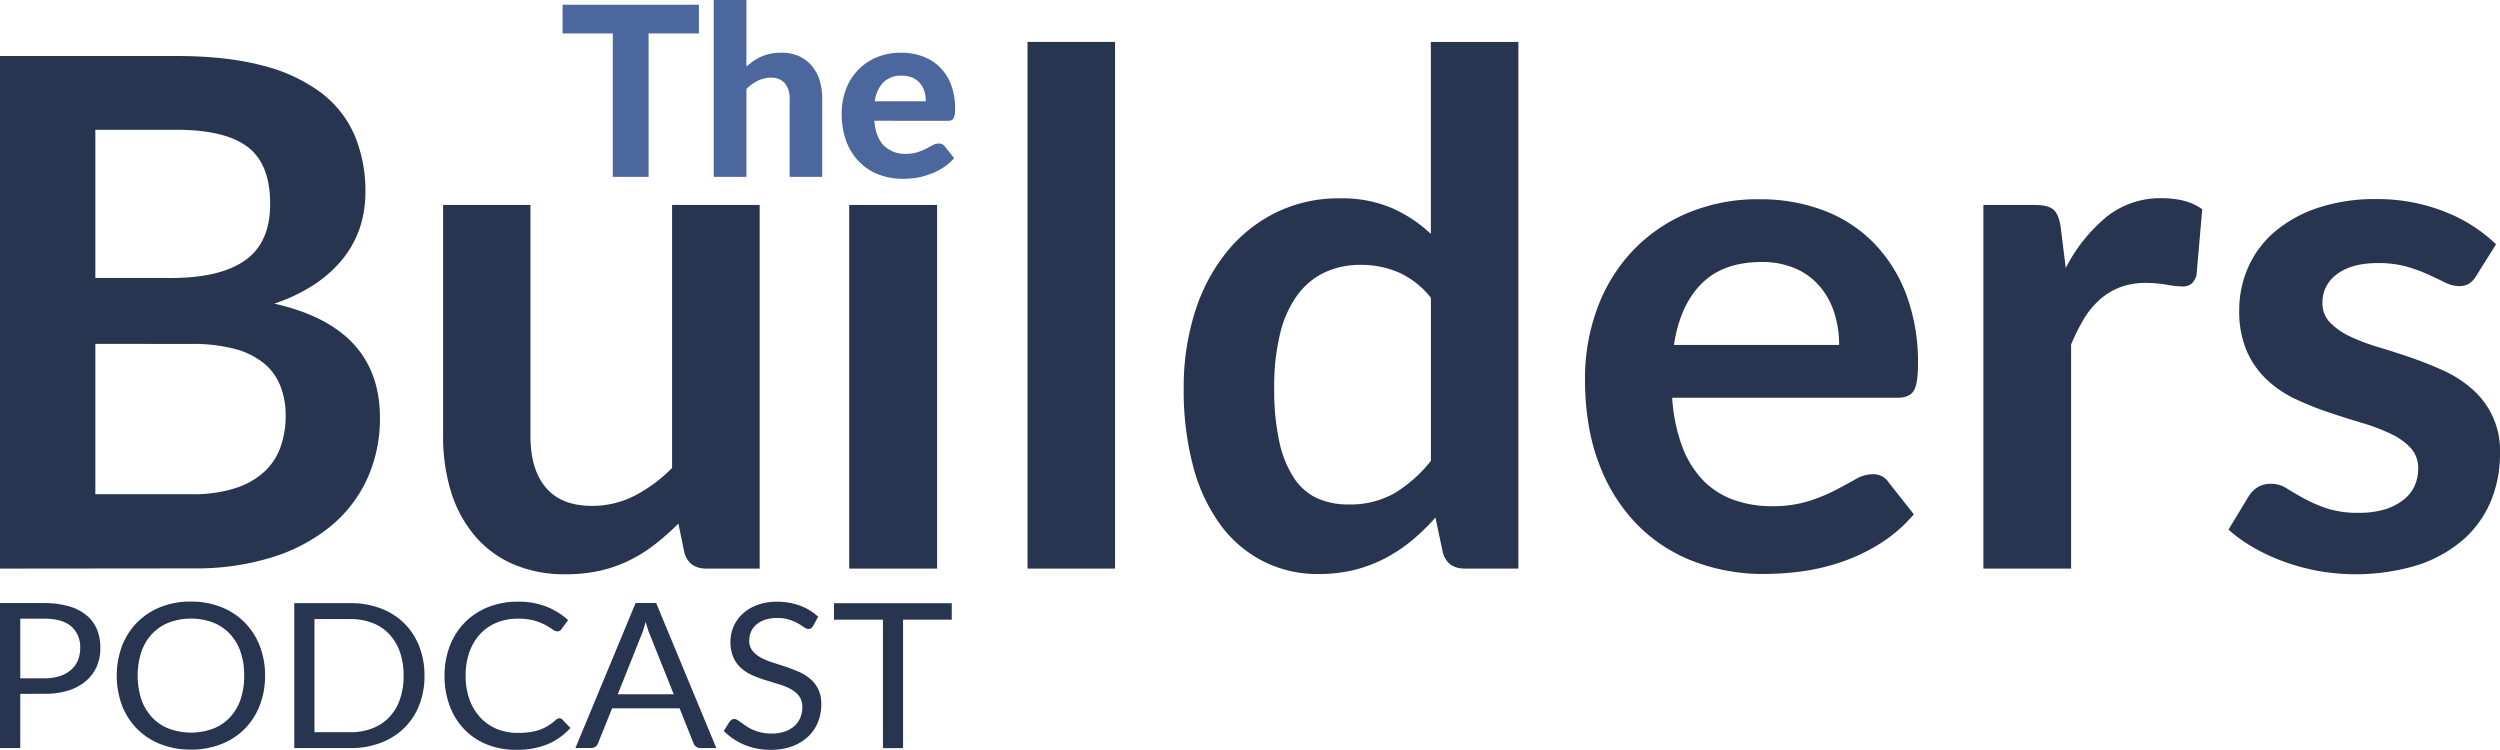
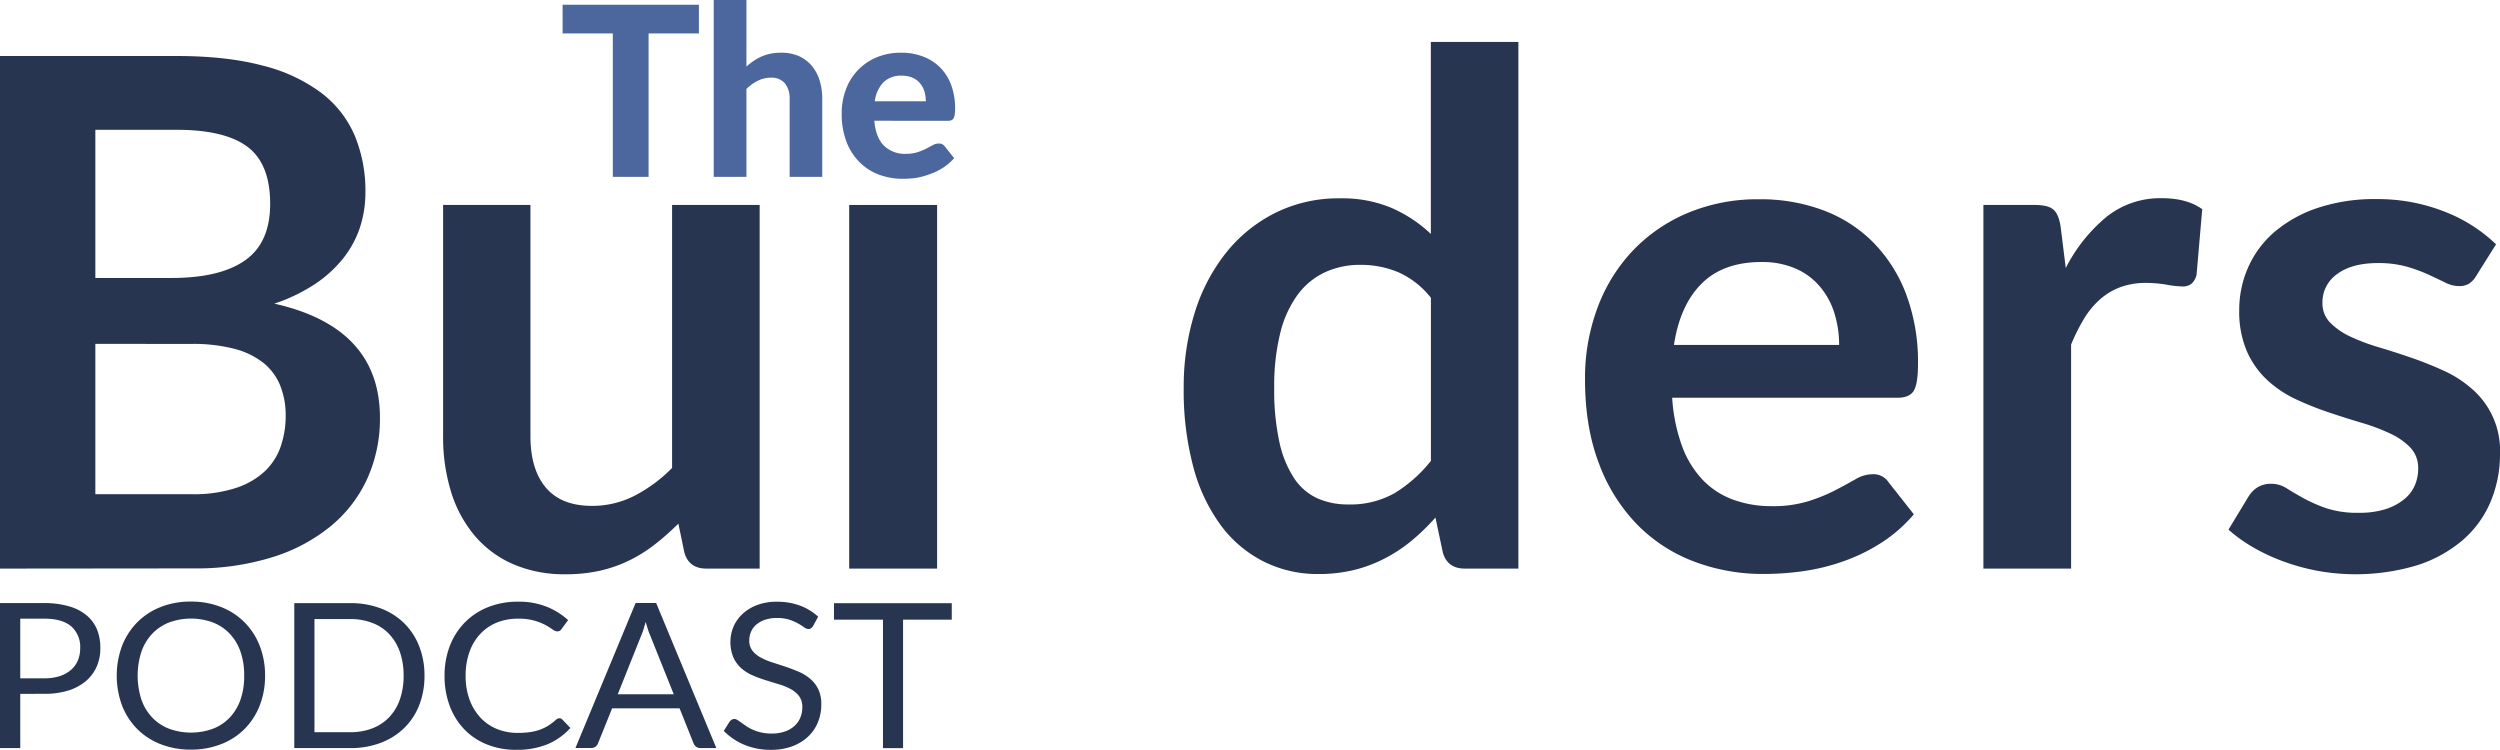
<svg xmlns="http://www.w3.org/2000/svg" viewBox="0 0 758.8 227.55">
  <defs>
    <style>.cls-1{fill:#4c679e;}.cls-2{fill:#273551;}</style>
  </defs>
  <g id="Layer_2" data-name="Layer 2">
    <g id="Layer_1-2" data-name="Layer 1">
      <g id="FINAL_LOGO" data-name="FINAL LOGO">
        <path class="cls-1" d="M212.13,10.15H196.86V53.68H186V10.15H170.76V1.44h41.37Z" />
        <path class="cls-1" d="M226.56,20.2a19.49,19.49,0,0,1,2.18-1.71,15.29,15.29,0,0,1,2.41-1.34,13.91,13.91,0,0,1,2.74-.86A15.58,15.58,0,0,1,237,16,13,13,0,0,1,242.4,17a11,11,0,0,1,3.94,2.91,12.52,12.52,0,0,1,2.42,4.47,19,19,0,0,1,.81,5.69V53.68h-9.9V30.1a7.25,7.25,0,0,0-1.44-4.81A5.25,5.25,0,0,0,234,23.58a8.85,8.85,0,0,0-3.93.9A13.69,13.69,0,0,0,226.56,27V53.68h-9.93V0h9.93Z" />
        <path class="cls-1" d="M265.37,36.65q.47,5.22,3,7.63a9,9,0,0,0,6.53,2.41,11.68,11.68,0,0,0,3.55-.48,18.35,18.35,0,0,0,2.63-1.08l2.05-1.08a3.8,3.8,0,0,1,1.82-.49,2.13,2.13,0,0,1,1.8.86L289.6,48a15.66,15.66,0,0,1-3.5,3,18.6,18.6,0,0,1-4,1.9A21.09,21.09,0,0,1,278,54a31.62,31.62,0,0,1-4,.27,20.28,20.28,0,0,1-7.25-1.28,16.38,16.38,0,0,1-5.87-3.78A17.71,17.71,0,0,1,256.91,43a23.68,23.68,0,0,1-1.44-8.61,20.23,20.23,0,0,1,1.24-7.12A16.7,16.7,0,0,1,266,17.44,18.77,18.77,0,0,1,273.54,16a18.35,18.35,0,0,1,6.57,1.14,14.6,14.6,0,0,1,5.19,3.29,14.79,14.79,0,0,1,3.38,5.31,20.09,20.09,0,0,1,1.21,7.18,13,13,0,0,1-.11,1.84,3.39,3.39,0,0,1-.36,1.15,1.34,1.34,0,0,1-.69.6,3.39,3.39,0,0,1-1.11.16ZM281,30.74a10.62,10.62,0,0,0-.41-2.95,7.11,7.11,0,0,0-1.31-2.48A6.4,6.4,0,0,0,277,23.6a7.83,7.83,0,0,0-3.28-.63,7.56,7.56,0,0,0-5.58,2,10.32,10.32,0,0,0-2.63,5.76Z" />
        <path class="cls-2" d="M0,172.58V17H53.57q15.28,0,26.14,2.91a49.73,49.73,0,0,1,17.81,8.28,32.21,32.21,0,0,1,10.16,13,43.68,43.68,0,0,1,3.23,17.21,34.14,34.14,0,0,1-1.61,10.49,30.53,30.53,0,0,1-5,9.36,37.67,37.67,0,0,1-8.61,7.91,52.28,52.28,0,0,1-12.43,6q32.07,7.2,32.06,34.64a44.18,44.18,0,0,1-3.76,18.29,40.32,40.32,0,0,1-11,14.47,52.48,52.48,0,0,1-17.75,9.52,77.69,77.69,0,0,1-24.09,3.44ZM28.94,84.37H52q14.85,0,22.43-5.38T82,61.88q0-12.15-6.88-17.32T53.57,39.4H28.94Zm0,20V150H58.2a41,41,0,0,0,13.55-1.94,23.41,23.41,0,0,0,8.77-5.16,18.77,18.77,0,0,0,4.73-7.53,28.39,28.39,0,0,0,1.46-9.15,24.22,24.22,0,0,0-1.62-9.09,17,17,0,0,0-5-6.88,23.8,23.8,0,0,0-8.88-4.36,49.62,49.62,0,0,0-13.07-1.5Z" />
        <path class="cls-2" d="M161,62.21v70.14q0,10.11,4.68,15.65t14,5.54a28,28,0,0,0,12.91-3.07,45,45,0,0,0,11.4-8.44V62.21h26.58V172.58H214.4c-3.51,0-5.74-1.61-6.67-4.84l-1.83-8.82a76.69,76.69,0,0,1-7.1,6.29A44.07,44.07,0,0,1,191,170.1a40.88,40.88,0,0,1-8.93,3.13,47.08,47.08,0,0,1-10.33,1.07,39.06,39.06,0,0,1-16-3.07,31.75,31.75,0,0,1-11.67-8.66,37.83,37.83,0,0,1-7.16-13.28,56.37,56.37,0,0,1-2.42-16.94V62.21Z" />
        <rect class="cls-2" x="257.75" y="62.21" width="26.68" height="110.37" />
-         <path class="cls-2" d="M338.44,12.72V172.58H311.87V12.72Z" />
        <path class="cls-2" d="M444.61,172.58q-5.26,0-6.67-4.84l-2.25-10.65a66.62,66.62,0,0,1-7.21,7,45.64,45.64,0,0,1-8.13,5.38A42.33,42.33,0,0,1,411,173a45.26,45.26,0,0,1-10.82,1.23,36.5,36.5,0,0,1-16.56-3.76,36.91,36.91,0,0,1-13-10.92,52.53,52.53,0,0,1-8.39-17.7,89.46,89.46,0,0,1-2.95-24.09,75.35,75.35,0,0,1,3.33-22.81,55.37,55.37,0,0,1,9.57-18.29,44.68,44.68,0,0,1,15-12.1,43.09,43.09,0,0,1,19.58-4.36,38.33,38.33,0,0,1,15.81,3A41.56,41.56,0,0,1,434.29,71V12.72h26.57V172.58Zm-35.39-19.47a27.22,27.22,0,0,0,14.09-3.44,42,42,0,0,0,11-9.79V90.39a26.13,26.13,0,0,0-9.85-7.74A29,29,0,0,0,413,80.39a25.35,25.35,0,0,0-10.87,2.26,21.74,21.74,0,0,0-8.28,6.83,32.63,32.63,0,0,0-5.27,11.61,66.71,66.71,0,0,0-1.83,16.63,73.74,73.74,0,0,0,1.56,16.4,32.42,32.42,0,0,0,4.46,11,17,17,0,0,0,7.1,6.14A22.71,22.71,0,0,0,409.22,153.11Z" />
        <path class="cls-2" d="M534.12,60.48a54.09,54.09,0,0,1,19.25,3.34,42,42,0,0,1,15.17,9.73,45.15,45.15,0,0,1,10,15.71,58.61,58.61,0,0,1,3.61,21.25c0,4-.44,6.72-1.3,8.12s-2.51,2.1-4.95,2.1H507.54a52.17,52.17,0,0,0,3,14.68,29.73,29.73,0,0,0,6.24,10.22,24.44,24.44,0,0,0,9.19,6,33.58,33.58,0,0,0,11.78,2,36.34,36.34,0,0,0,11.14-1.51,52.6,52.6,0,0,0,8.17-3.33q3.49-1.83,6.14-3.34a10.28,10.28,0,0,1,5.1-1.51,5.49,5.49,0,0,1,4.95,2.48l7.64,9.68a44.28,44.28,0,0,1-9.9,8.66,54.87,54.87,0,0,1-11.45,5.59,62.34,62.34,0,0,1-12.16,3,86,86,0,0,1-12,.86A58.87,58.87,0,0,1,514,170.37a47.8,47.8,0,0,1-17.21-11.29,52.8,52.8,0,0,1-11.51-18.5q-4.2-11-4.2-25.55a61.07,61.07,0,0,1,3.66-21.25,51,51,0,0,1,10.49-17.32A49.39,49.39,0,0,1,511.9,64.79,54.91,54.91,0,0,1,534.12,60.48Zm.53,19.05q-11.61,0-18.18,6.56t-8.39,18.61h50.13A32,32,0,0,0,556.76,95a23.12,23.12,0,0,0-4.36-8A20,20,0,0,0,545,81.52,25.19,25.19,0,0,0,534.65,79.53Z" />
        <path class="cls-2" d="M602,172.58V62.21h15.59q4.1,0,5.71,1.45t2.15,5.22L627,81.35a48.79,48.79,0,0,1,12.38-15.54,26.1,26.1,0,0,1,16.78-5.65q7.64,0,12.26,3.34l-1.72,19.9a5.16,5.16,0,0,1-1.56,2.74,4.3,4.3,0,0,1-2.74.81,31.13,31.13,0,0,1-4.79-.54,36.92,36.92,0,0,0-6.19-.54,22.24,22.24,0,0,0-7.85,1.29,19.74,19.74,0,0,0-6.18,3.71,25.4,25.4,0,0,0-4.85,5.87,58,58,0,0,0-3.92,7.85v68Z" />
        <path class="cls-2" d="M751.59,83.72a7,7,0,0,1-2.26,2.42,5.81,5.81,0,0,1-3,.7,9.54,9.54,0,0,1-4.14-1.07c-1.48-.72-3.18-1.53-5.12-2.43a47.79,47.79,0,0,0-6.61-2.42,32,32,0,0,0-8.77-1.07q-7.84,0-12.32,3.33a10.41,10.41,0,0,0-4.46,8.72,8.34,8.34,0,0,0,2.31,6,20.92,20.92,0,0,0,6.13,4.25A60.65,60.65,0,0,0,722,105.4q4.85,1.45,9.85,3.17t9.84,3.93a34.49,34.49,0,0,1,8.66,5.59,24.66,24.66,0,0,1,8.45,19.53,37.21,37.21,0,0,1-2.86,14.68,31.7,31.7,0,0,1-8.44,11.62,40,40,0,0,1-13.82,7.64,64.87,64.87,0,0,1-30.12,1.72,65.18,65.18,0,0,1-10.44-2.85,57,57,0,0,1-9.25-4.31,44.37,44.37,0,0,1-7.48-5.37l6.13-10.12a8.66,8.66,0,0,1,2.8-2.79,7.81,7.81,0,0,1,4.09-1,8.61,8.61,0,0,1,4.68,1.4q2.2,1.39,5.11,3a45.62,45.62,0,0,0,6.83,3,30.1,30.1,0,0,0,10,1.4,25.87,25.87,0,0,0,8.12-1.13,17.14,17.14,0,0,0,5.6-3,11,11,0,0,0,3.22-4.25,12.75,12.75,0,0,0,1-5,9,9,0,0,0-2.32-6.35,20.16,20.16,0,0,0-6.13-4.3,59.6,59.6,0,0,0-8.71-3.28q-4.9-1.45-10-3.17a93.72,93.72,0,0,1-10-4,33.94,33.94,0,0,1-8.72-5.86,26.63,26.63,0,0,1-6.13-8.71,30.49,30.49,0,0,1-2.31-12.48,31.81,31.81,0,0,1,2.69-12.91,30.25,30.25,0,0,1,7.91-10.71,39.3,39.3,0,0,1,13-7.31,54.21,54.21,0,0,1,18-2.75A55.16,55.16,0,0,1,742,64.25a46.87,46.87,0,0,1,15.6,9.9Z" />
      </g>
      <path class="cls-2" d="M6.15,210.61v16.44H0v-44H13.48a26.28,26.28,0,0,1,7.53,1,14.5,14.5,0,0,1,5.31,2.75,11.19,11.19,0,0,1,3.14,4.29,14.84,14.84,0,0,1,1,5.62,13.91,13.91,0,0,1-1.11,5.61,12.25,12.25,0,0,1-3.27,4.39,15.38,15.38,0,0,1-5.32,2.87,23.55,23.55,0,0,1-7.31,1Zm0-4.73h7.33a14.67,14.67,0,0,0,4.66-.67,9.77,9.77,0,0,0,3.41-1.89,7.71,7.71,0,0,0,2.09-2.9,9.51,9.51,0,0,0,.7-3.71,8.3,8.3,0,0,0-2.69-6.57q-2.7-2.35-8.17-2.36H6.15Z" />
      <path class="cls-2" d="M80.45,205.08a24.39,24.39,0,0,1-1.63,9.07,20.65,20.65,0,0,1-4.59,7.11,20.42,20.42,0,0,1-7.12,4.61,24.68,24.68,0,0,1-9.19,1.65,24.58,24.58,0,0,1-9.17-1.65,20.56,20.56,0,0,1-7.11-4.61,20.94,20.94,0,0,1-4.59-7.11,26.17,26.17,0,0,1,0-18.13,21,21,0,0,1,4.59-7.12,20.51,20.51,0,0,1,7.11-4.65,24.38,24.38,0,0,1,9.17-1.66,24.48,24.48,0,0,1,9.19,1.66,20.37,20.37,0,0,1,7.12,4.65A20.69,20.69,0,0,1,78.82,196,24.38,24.38,0,0,1,80.45,205.08Zm-6.34,0A21.45,21.45,0,0,0,73,197.81a15.14,15.14,0,0,0-3.25-5.44,14,14,0,0,0-5.1-3.43,19.32,19.32,0,0,0-13.35,0,14.25,14.25,0,0,0-5.11,3.43,15.18,15.18,0,0,0-3.27,5.44,23.72,23.72,0,0,0,0,14.53,15.22,15.22,0,0,0,3.27,5.43,14.08,14.08,0,0,0,5.11,3.41,19.47,19.47,0,0,0,13.35,0,13.87,13.87,0,0,0,5.1-3.41A15.19,15.19,0,0,0,73,212.34,21.35,21.35,0,0,0,74.11,205.08Z" />
      <path class="cls-2" d="M128.84,205.08a24,24,0,0,1-1.62,9,19.67,19.67,0,0,1-4.59,6.94,20.46,20.46,0,0,1-7.12,4.46,25.55,25.55,0,0,1-9.19,1.58h-17v-44h17a25.77,25.77,0,0,1,9.19,1.58,20.5,20.5,0,0,1,7.12,4.48,20,20,0,0,1,4.59,7A24,24,0,0,1,128.84,205.08Zm-6.34,0a21.45,21.45,0,0,0-1.14-7.24,15.29,15.29,0,0,0-3.25-5.4,13.78,13.78,0,0,0-5.1-3.37,18.28,18.28,0,0,0-6.69-1.17H95.45v34.34h10.87a18.28,18.28,0,0,0,6.69-1.17,14,14,0,0,0,5.1-3.36,15.11,15.11,0,0,0,3.25-5.38A21.51,21.51,0,0,0,122.5,205.08Z" />
      <path class="cls-2" d="M169.78,218a1.25,1.25,0,0,1,.9.4l2.45,2.55a19.68,19.68,0,0,1-6.8,4.88,24.18,24.18,0,0,1-9.67,1.75,23.23,23.23,0,0,1-8.92-1.65,19.46,19.46,0,0,1-6.85-4.6,20.63,20.63,0,0,1-4.4-7.1,25.68,25.68,0,0,1-1.56-9.12,24.81,24.81,0,0,1,1.62-9.11,20.87,20.87,0,0,1,4.58-7.12,20.57,20.57,0,0,1,7.05-4.62,24.37,24.37,0,0,1,9.08-1.64,22.78,22.78,0,0,1,8.61,1.51,21.72,21.72,0,0,1,6.56,4.08l-2,2.73a1.67,1.67,0,0,1-.49.5,1.45,1.45,0,0,1-.82.2,2.62,2.62,0,0,1-1.4-.59,20.77,20.77,0,0,0-2.16-1.34,16.91,16.91,0,0,0-3.35-1.33,17.46,17.46,0,0,0-4.94-.6,17.13,17.13,0,0,0-6.47,1.18,14.31,14.31,0,0,0-5,3.42,15.54,15.54,0,0,0-3.29,5.46,21,21,0,0,0-1.18,7.27,20.69,20.69,0,0,0,1.22,7.34,16.08,16.08,0,0,0,3.35,5.44,14.11,14.11,0,0,0,5,3.4,16.6,16.6,0,0,0,6.23,1.16,27.16,27.16,0,0,0,3.68-.23,15.27,15.27,0,0,0,3-.72,13.35,13.35,0,0,0,2.58-1.24,17.87,17.87,0,0,0,2.37-1.8A1.71,1.71,0,0,1,169.78,218Z" />
      <path class="cls-2" d="M217.42,227.05h-4.78a2.13,2.13,0,0,1-1.34-.39,2.52,2.52,0,0,1-.77-1L206.27,215H185.78l-4.27,10.61a2.21,2.21,0,0,1-.73,1,2.12,2.12,0,0,1-1.34.42h-4.78l18.26-44h6.24ZM187.5,210.73h17l-7.16-17.89a16.37,16.37,0,0,1-.69-1.84c-.22-.7-.45-1.44-.68-2.24-.22.8-.43,1.55-.66,2.26a19,19,0,0,1-.68,1.85Z" />
      <path class="cls-2" d="M246.79,190a2.49,2.49,0,0,1-.62.69,1.41,1.41,0,0,1-.81.23,2.4,2.4,0,0,1-1.28-.52,20.13,20.13,0,0,0-1.83-1.15,15,15,0,0,0-2.64-1.16,12,12,0,0,0-3.75-.52,11.31,11.31,0,0,0-3.65.54,7.8,7.8,0,0,0-2.64,1.46,6,6,0,0,0-1.61,2.16,6.66,6.66,0,0,0-.54,2.69,4.82,4.82,0,0,0,.94,3.05,8,8,0,0,0,2.48,2.07,19.92,19.92,0,0,0,3.51,1.49l4,1.3c1.37.45,2.71,1,4,1.52a14.18,14.18,0,0,1,3.5,2.13,9.92,9.92,0,0,1,2.49,3.16,10.32,10.32,0,0,1,.94,4.61,14.31,14.31,0,0,1-1,5.41,12.43,12.43,0,0,1-3,4.41,14.07,14.07,0,0,1-4.81,2.94,18.21,18.21,0,0,1-6.49,1.08,20.47,20.47,0,0,1-8.09-1.55,19.11,19.11,0,0,1-6.21-4.19l1.78-2.83a2.37,2.37,0,0,1,.62-.56,1.47,1.47,0,0,1,.82-.23,1.81,1.81,0,0,1,.94.32c.35.21.75.49,1.19.81s1,.69,1.53,1.08a14.36,14.36,0,0,0,2,1.07,13.1,13.1,0,0,0,2.5.81,13.88,13.88,0,0,0,3.16.33,12.08,12.08,0,0,0,3.91-.59,8.38,8.38,0,0,0,2.92-1.64,7,7,0,0,0,1.83-2.53,8.1,8.1,0,0,0,.64-3.28,5.35,5.35,0,0,0-.94-3.27,7.68,7.68,0,0,0-2.47-2.13,17.28,17.28,0,0,0-3.5-1.46l-4-1.23a40.86,40.86,0,0,1-4-1.46,13.2,13.2,0,0,1-3.51-2.14,9.94,9.94,0,0,1-2.47-3.3,12.23,12.23,0,0,1,0-9.41,11.65,11.65,0,0,1,2.74-3.87,13.66,13.66,0,0,1,4.43-2.7,16.84,16.84,0,0,1,6-1,19.77,19.77,0,0,1,7,1.17,16.62,16.62,0,0,1,5.53,3.37Z" />
      <path class="cls-2" d="M288.88,183.08v5H274.1v39H268v-39H253.13v-5Z" />
    </g>
  </g>
</svg>